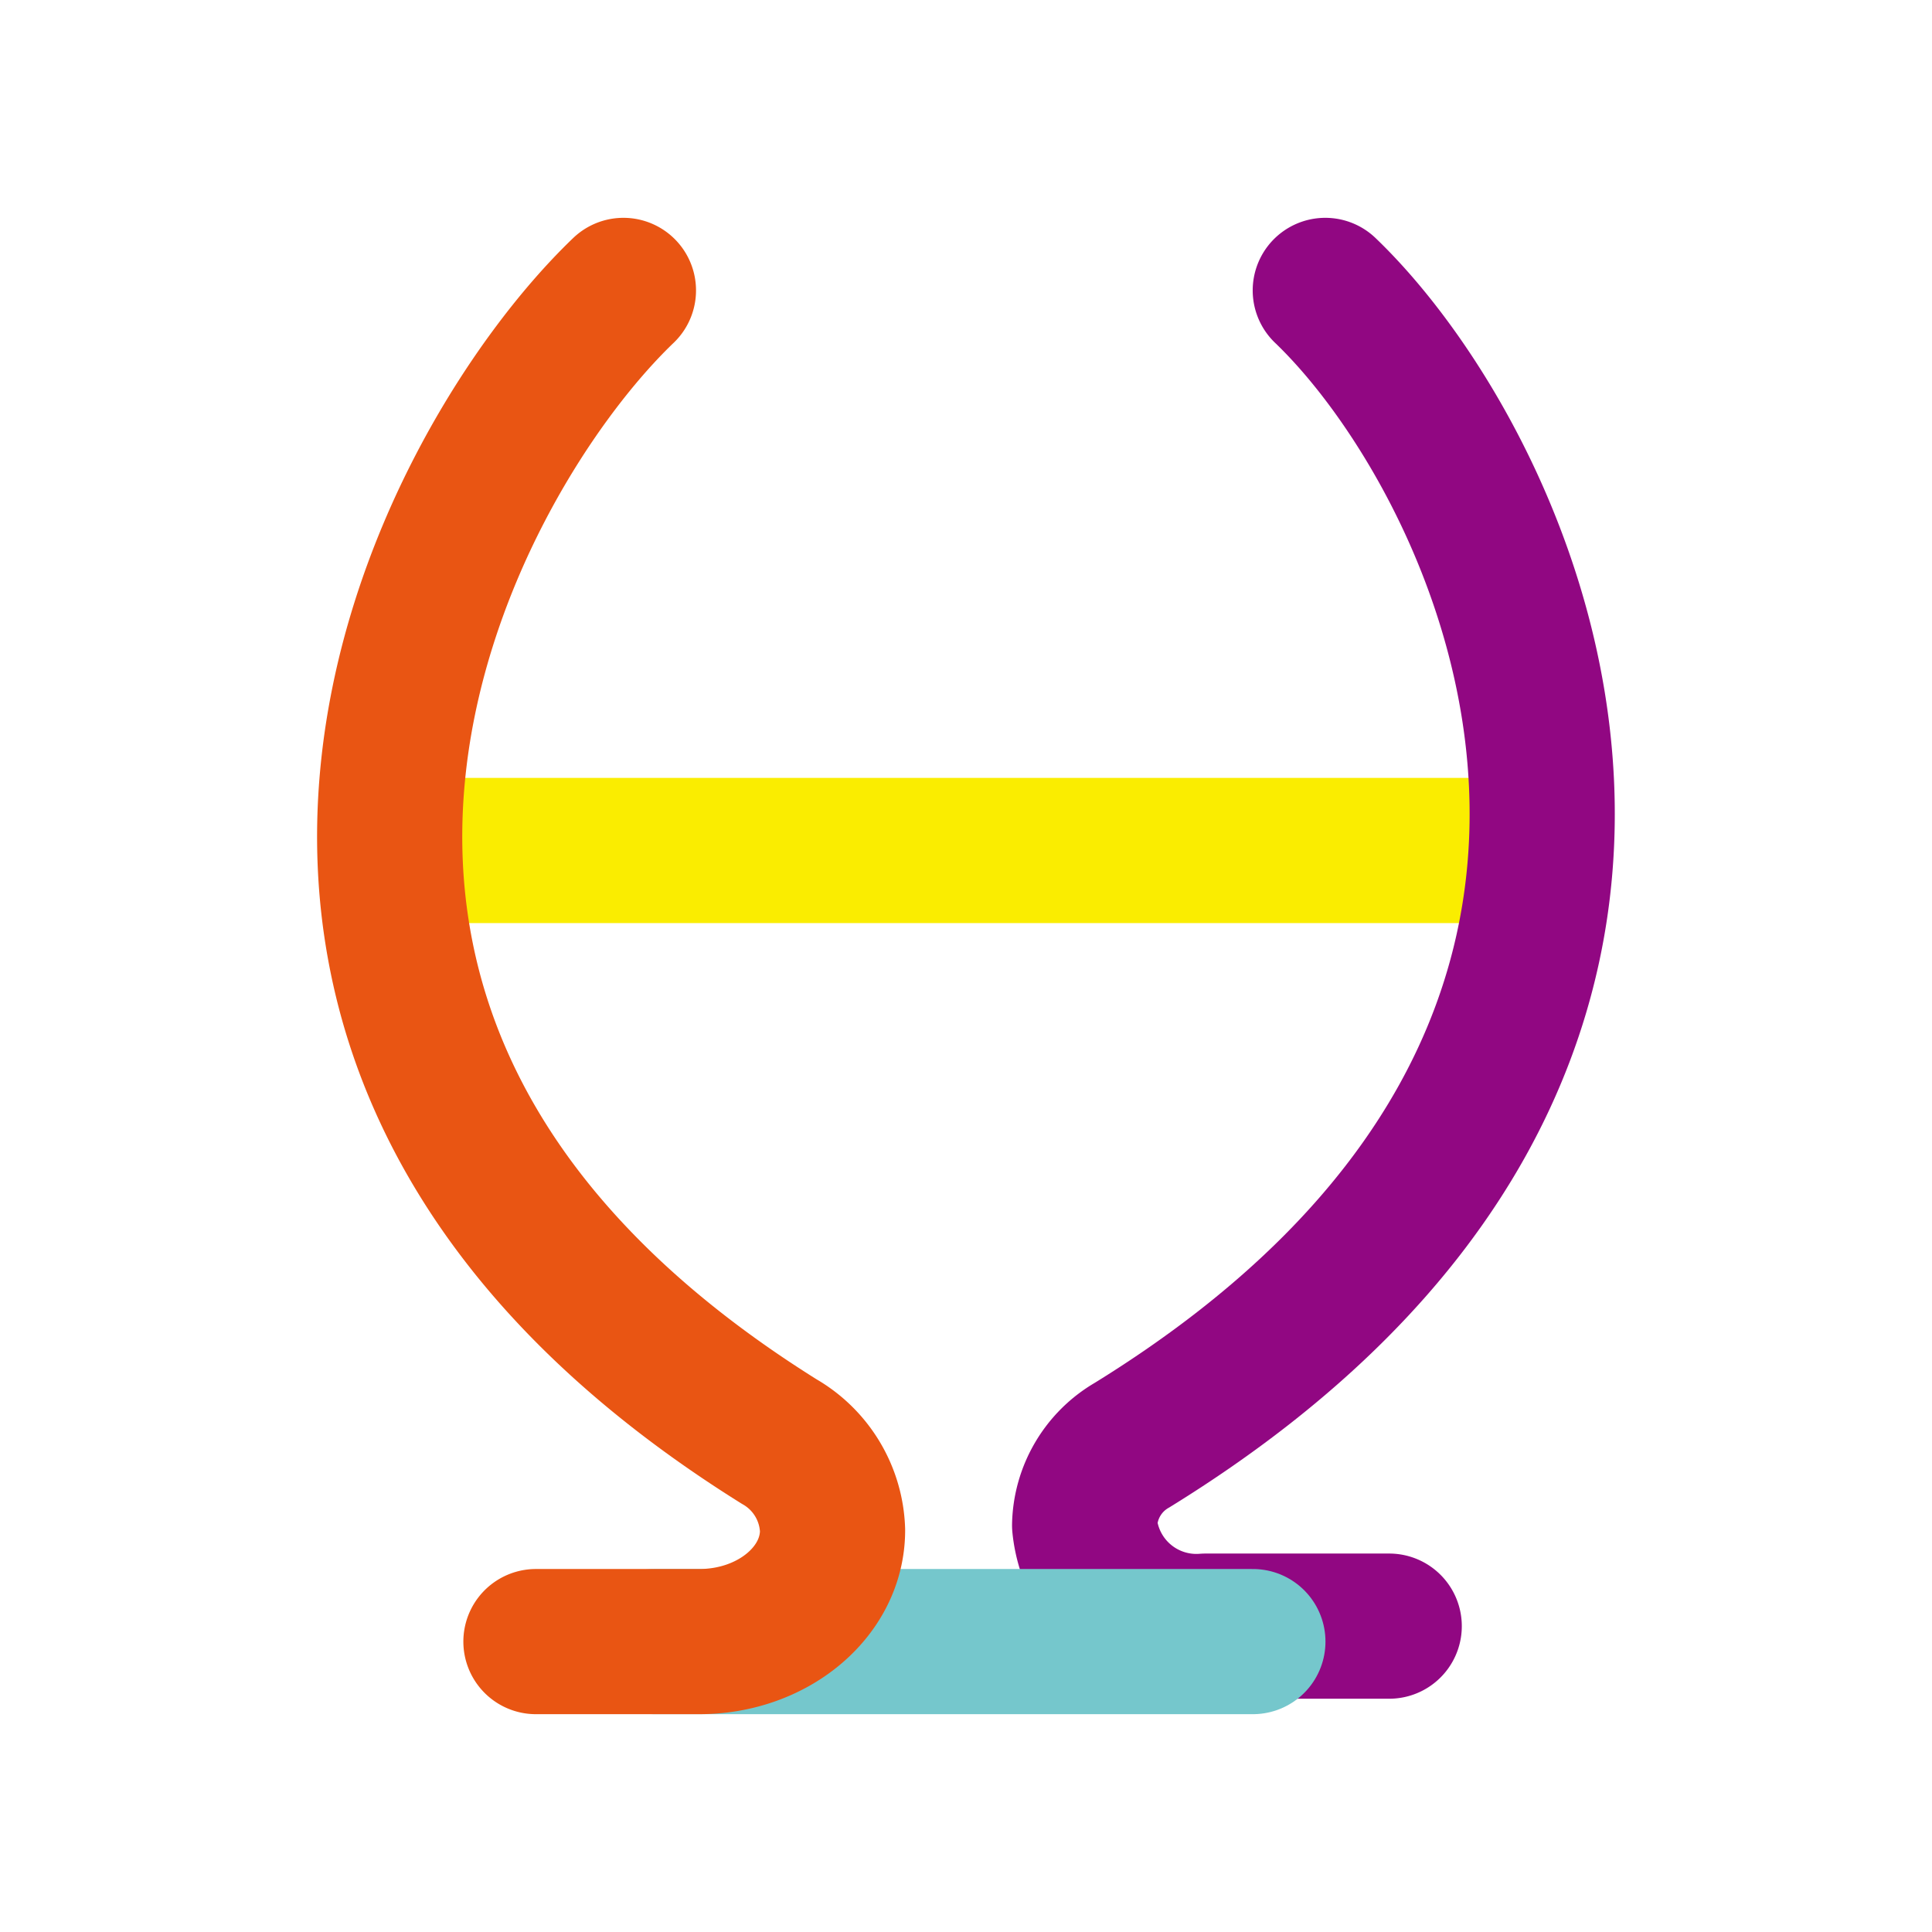
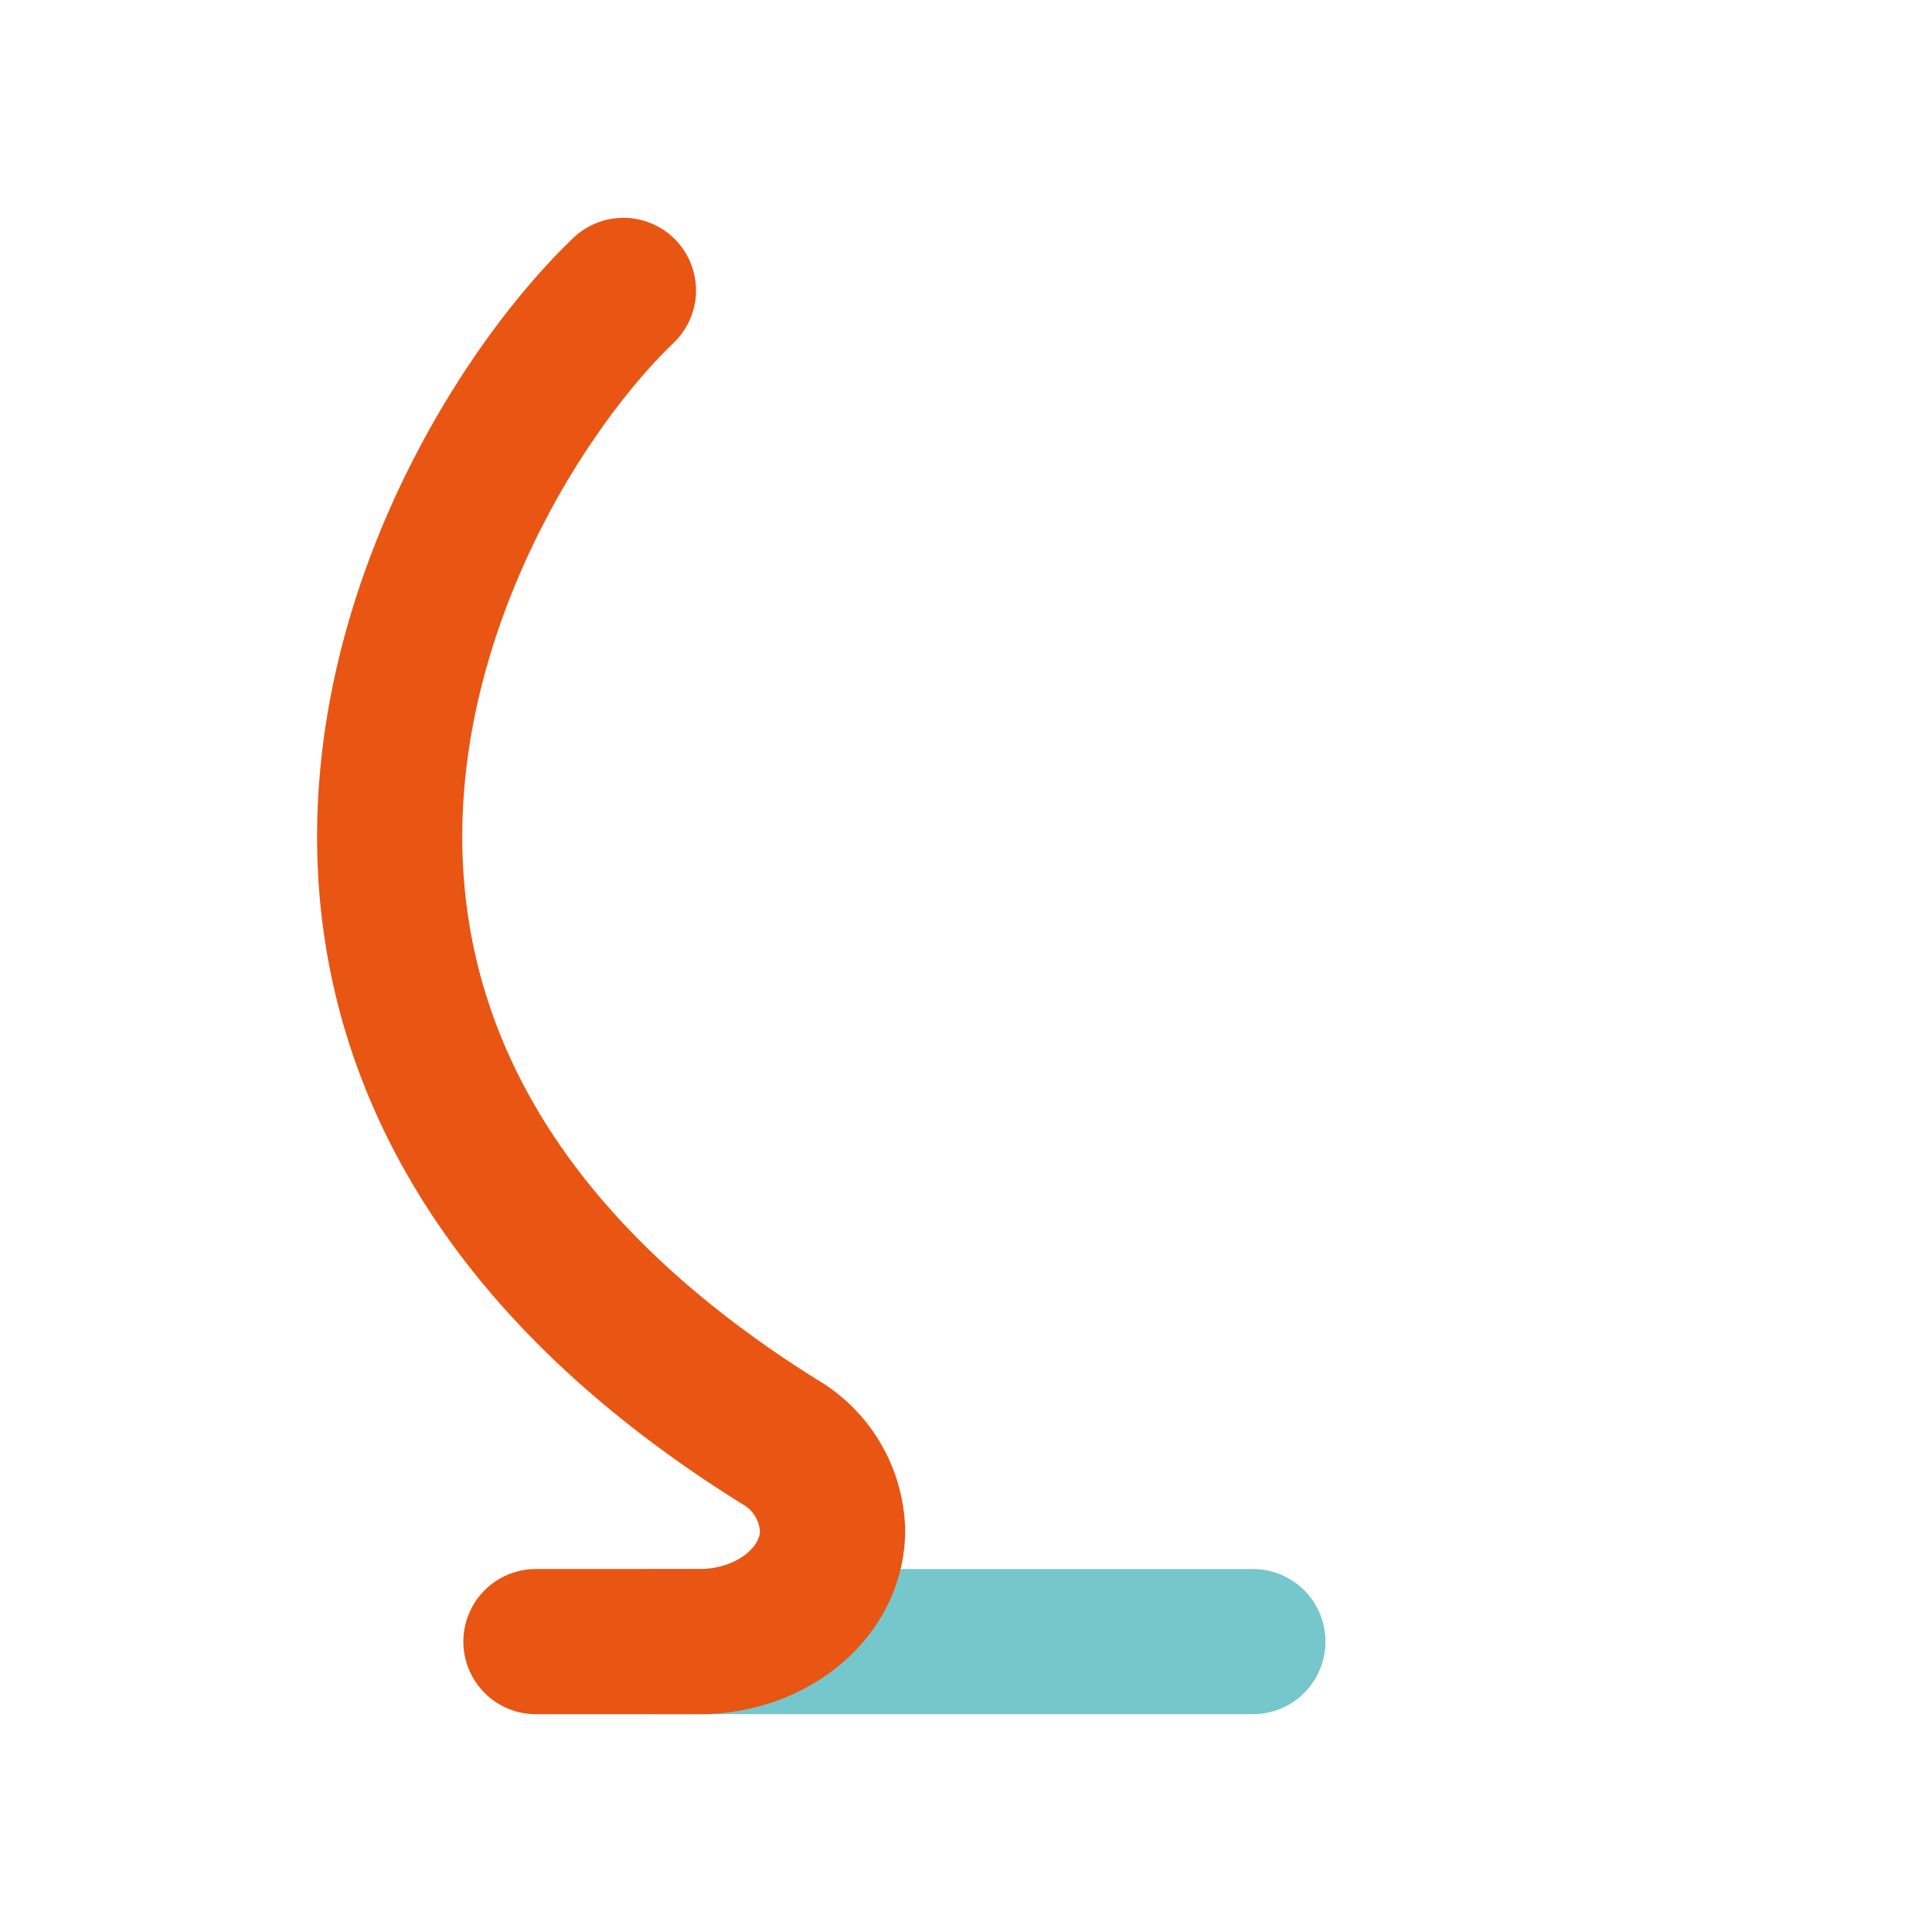
<svg xmlns="http://www.w3.org/2000/svg" width="57" height="57" viewBox="0 0 57 57">
  <defs>
    <style>.cls-1{isolation:isolate;}.cls-2,.cls-3,.cls-4,.cls-5,.cls-6{fill:none;}.cls-3{stroke:#faed00;}.cls-3,.cls-4,.cls-5,.cls-6{stroke-linecap:round;stroke-linejoin:round;stroke-width:4.283px;mix-blend-mode:multiply;}.cls-4{stroke:#910782;}.cls-5{stroke:#75c7cc;}.cls-6{stroke:#e95513;}</style>
  </defs>
  <g class="cls-1">
    <g id="レイヤー_2" data-name="レイヤー 2">
      <g id="レイヤー_2-2" data-name="レイヤー 2">
-         <rect class="cls-2" width="57" height="57" />
-         <line class="cls-3" x1="43.579" y1="25.092" x2="13.421" y2="25.092" />
-         <path class="cls-4" d="M39.1,8.568c5.409,5.185,13.5,22.226-5.7,34.067A2.8,2.8,0,0,0,32,45h0a3.312,3.312,0,0,0,3.566,2.976h5.42" />
        <line class="cls-5" x1="19.314" y1="48.432" x2="36.964" y2="48.432" />
        <path class="cls-6" d="M18.393,8.568C13,13.738,4.053,30.692,22.985,42.528a3.138,3.138,0,0,1,1.578,2.622h0c0,1.813-1.761,3.282-3.933,3.282H15.812" />
      </g>
    </g>
  </g>
</svg>